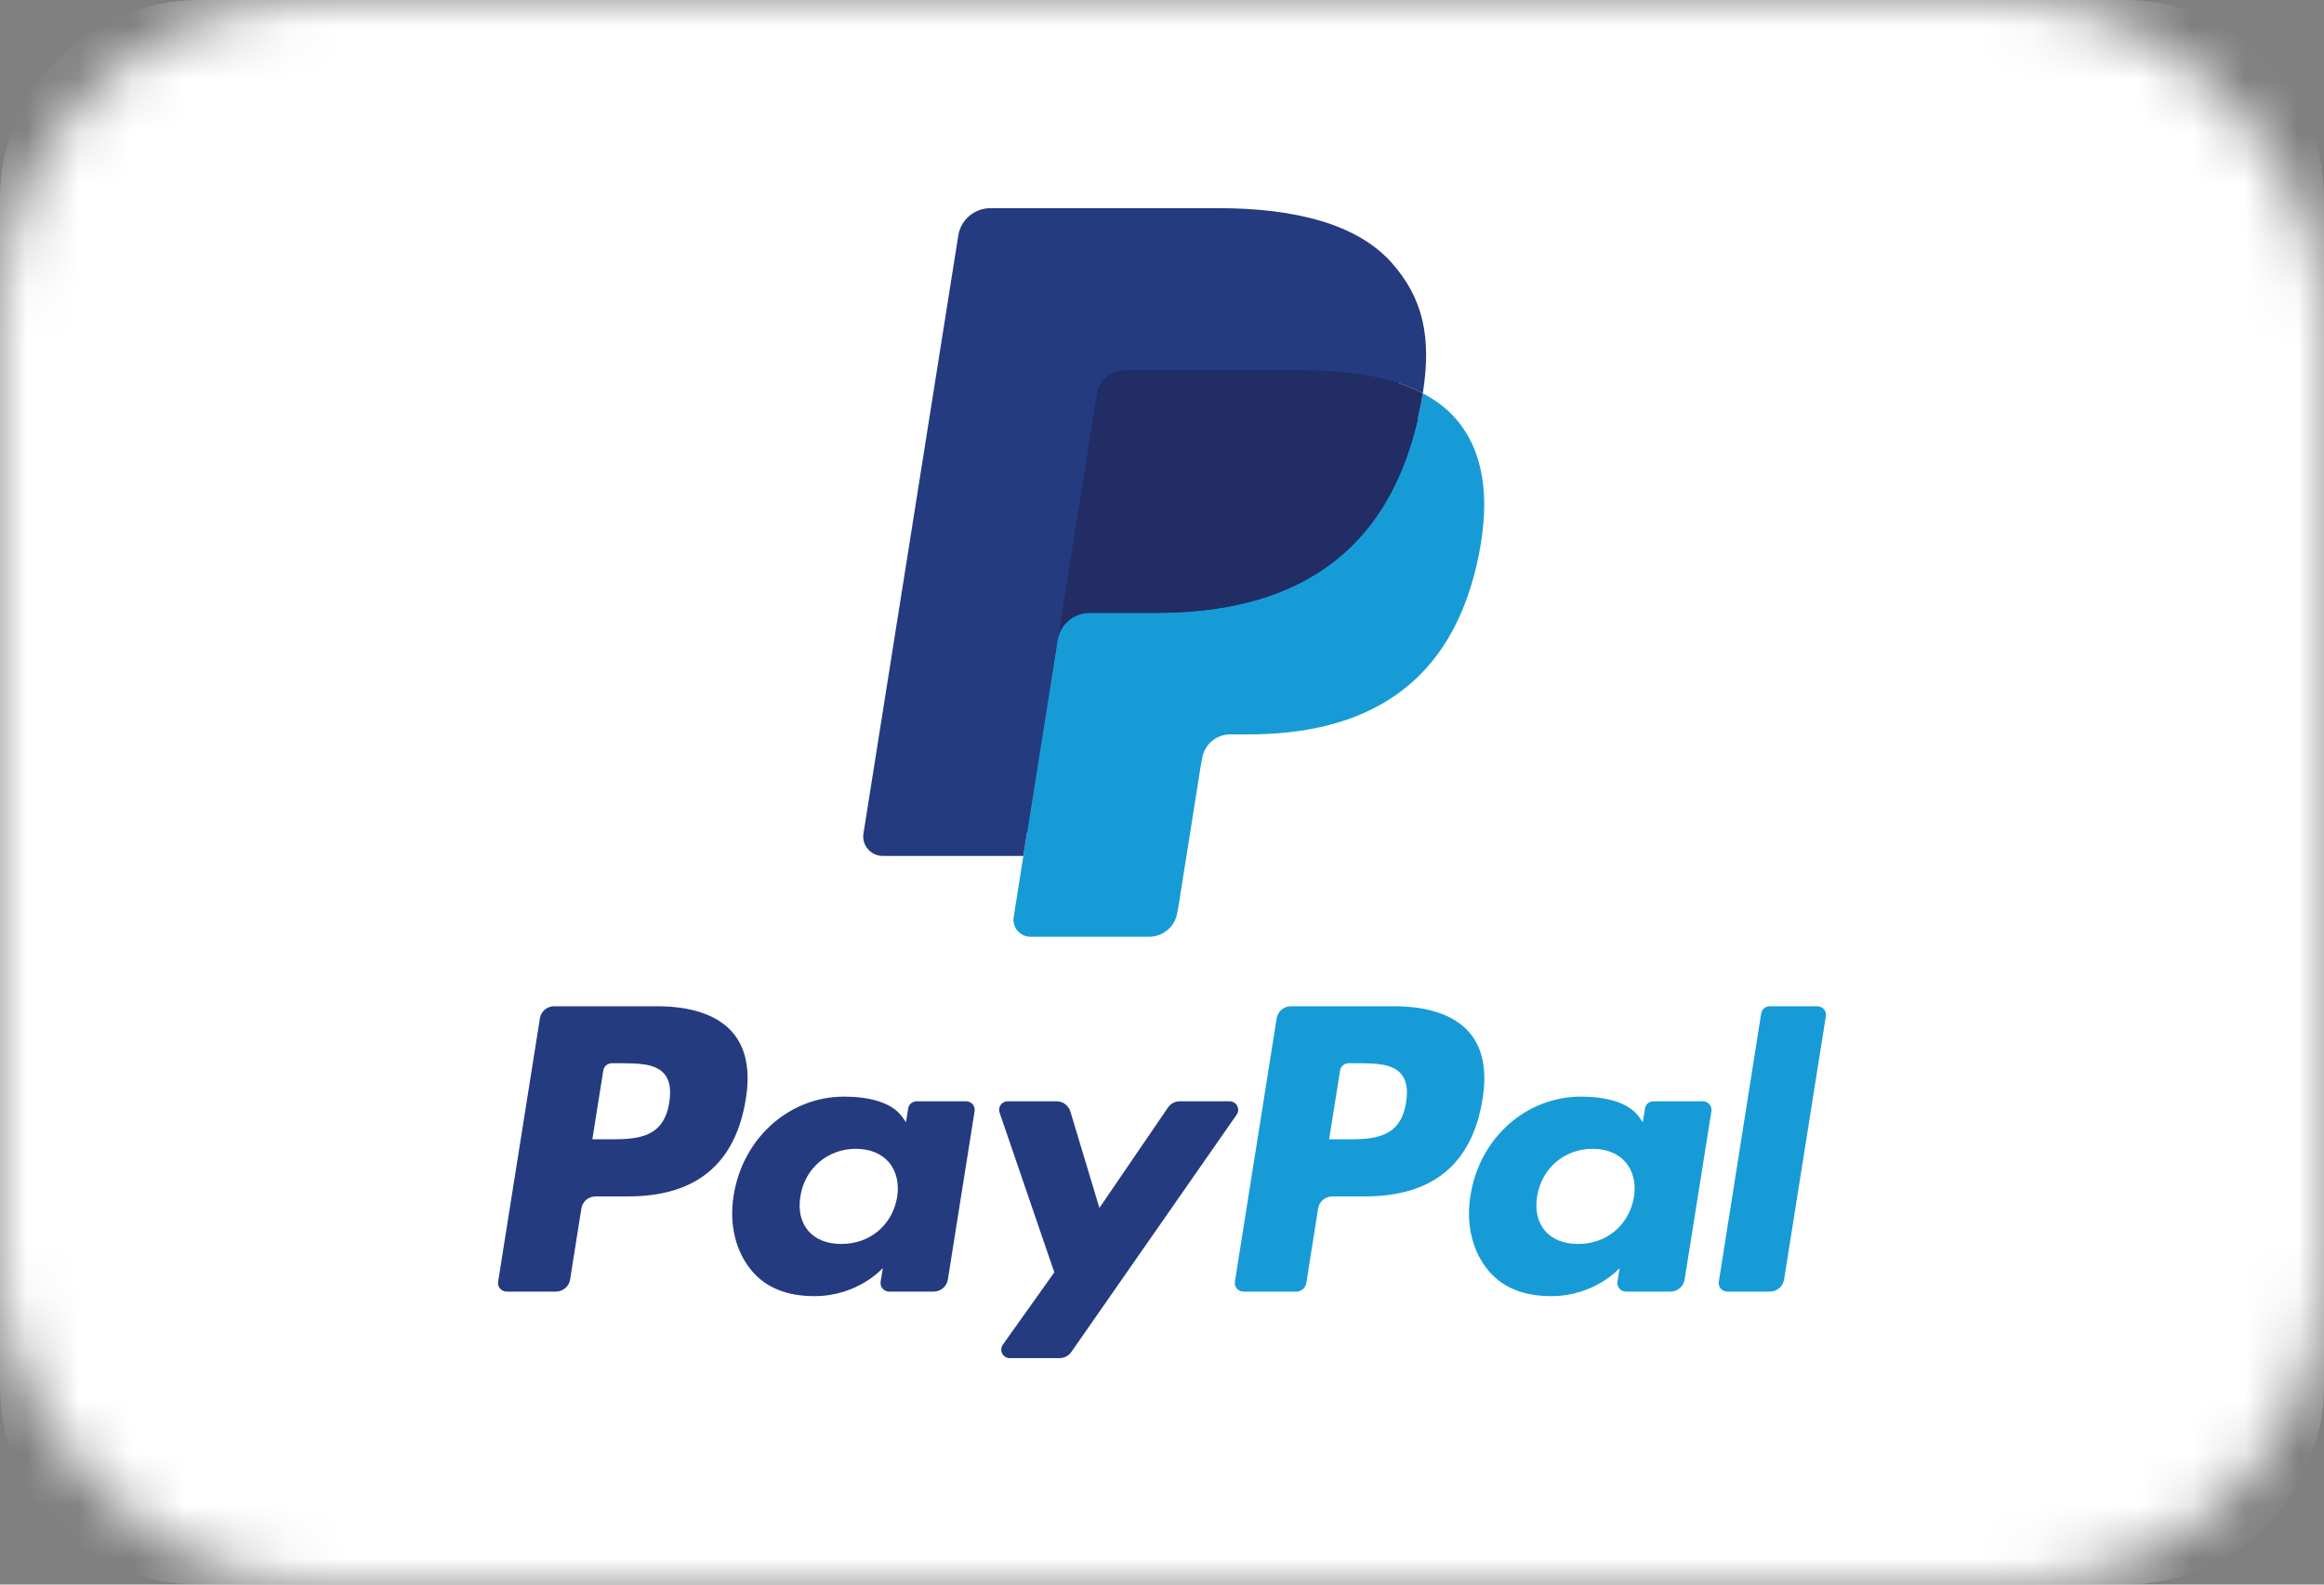
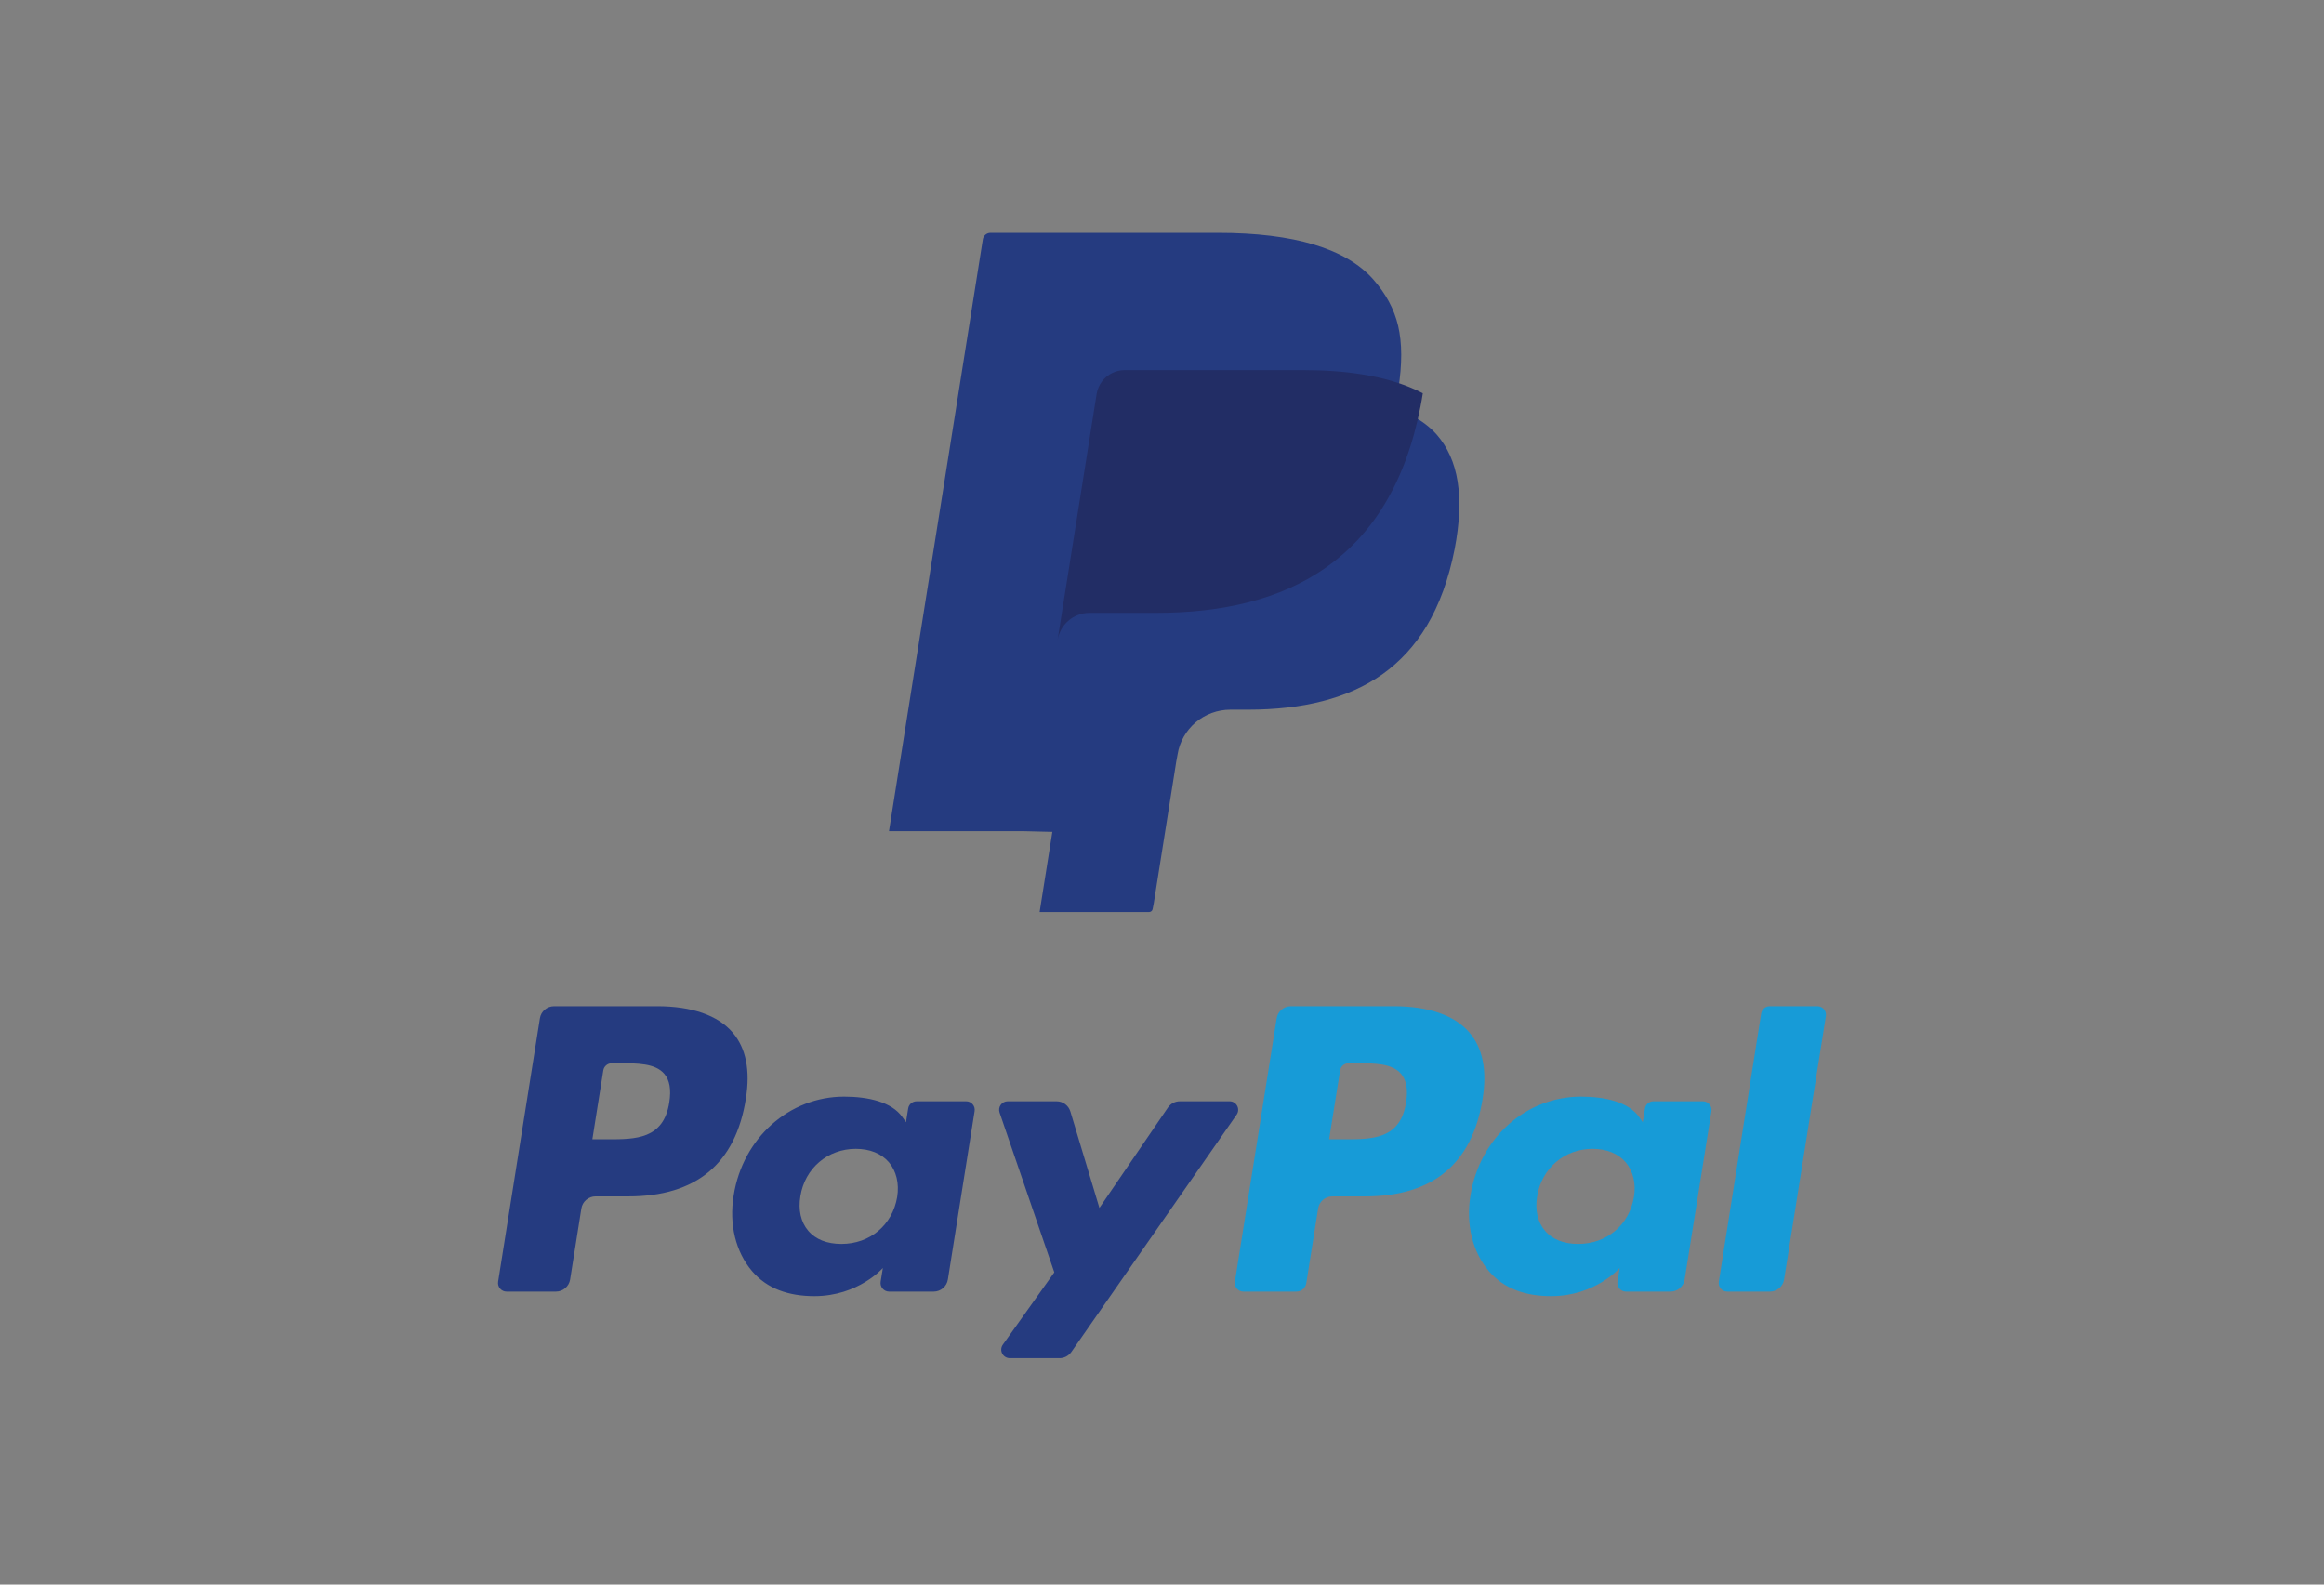
<svg xmlns="http://www.w3.org/2000/svg" width="44" height="30" viewBox="0 0 44 30" fill="none">
  <rect x="0" y="0" width="44" height="30" fill="#808080" stroke="none" />
  <mask id="mask0_162_78" style="mask-type:alpha" maskUnits="userSpaceOnUse" x="0" y="0" width="44" height="30">
    <rect width="44" height="30" rx="6" fill="white" />
  </mask>
  <g mask="url(#mask0_162_78)">
-     <path d="M0 3.75C0 1.679 1.689 0 3.771 0H40.229C42.312 0 44 1.679 44 3.75V26.25C44 28.321 42.312 30 40.229 30H3.771C1.689 30 0 28.321 0 26.25V3.75Z" fill="white" />
    <path fill-rule="evenodd" clip-rule="evenodd" d="M12.446 19.051H10.49C10.356 19.051 10.242 19.148 10.222 19.279L9.431 24.265C9.415 24.364 9.492 24.453 9.592 24.453H10.525C10.659 24.453 10.773 24.356 10.794 24.224L11.007 22.88C11.028 22.748 11.142 22.651 11.276 22.651H11.895C13.183 22.651 13.926 22.031 14.121 20.803C14.208 20.266 14.124 19.843 13.871 19.548C13.593 19.223 13.1 19.051 12.446 19.051ZM12.671 20.872C12.564 21.57 12.028 21.57 11.51 21.57H11.215L11.422 20.267C11.434 20.188 11.503 20.13 11.583 20.13H11.718C12.071 20.13 12.404 20.13 12.576 20.33C12.679 20.45 12.71 20.627 12.671 20.872ZM18.292 20.85H17.355C17.275 20.85 17.206 20.908 17.194 20.987L17.153 21.247L17.087 21.153C16.884 20.86 16.432 20.762 15.981 20.762C14.946 20.762 14.062 21.542 13.89 22.635C13.801 23.18 13.928 23.702 14.239 24.066C14.524 24.4 14.933 24.539 15.418 24.539C16.252 24.539 16.715 24.006 16.715 24.006L16.673 24.265C16.657 24.364 16.734 24.453 16.834 24.453H17.677C17.811 24.453 17.925 24.356 17.946 24.224L18.452 21.037C18.468 20.939 18.392 20.85 18.292 20.85ZM16.986 22.662C16.896 23.194 16.471 23.551 15.93 23.551C15.658 23.551 15.44 23.465 15.301 23.3C15.162 23.137 15.11 22.905 15.154 22.646C15.238 22.119 15.67 21.75 16.203 21.75C16.469 21.75 16.685 21.838 16.828 22.003C16.97 22.171 17.027 22.405 16.986 22.662ZM22.338 20.85H23.279C23.411 20.85 23.488 20.997 23.413 21.104L20.283 25.597C20.232 25.669 20.149 25.713 20.06 25.713H19.12C18.987 25.713 18.91 25.565 18.987 25.457L19.961 24.089L18.925 21.064C18.889 20.959 18.967 20.85 19.079 20.85H20.004C20.124 20.85 20.23 20.928 20.265 21.043L20.815 22.869L22.113 20.968C22.164 20.894 22.248 20.85 22.338 20.85Z" fill="#253B80" />
    <path fill-rule="evenodd" clip-rule="evenodd" d="M32.542 24.265L33.344 19.188C33.357 19.109 33.425 19.051 33.505 19.051H34.409C34.508 19.051 34.585 19.14 34.569 19.238L33.778 24.224C33.757 24.356 33.643 24.453 33.509 24.453H32.702C32.603 24.453 32.526 24.364 32.542 24.265ZM26.395 19.051H24.439C24.306 19.051 24.192 19.148 24.171 19.279L23.38 24.265C23.364 24.364 23.441 24.453 23.541 24.453H24.544C24.638 24.453 24.717 24.385 24.732 24.293L24.956 22.879C24.977 22.748 25.091 22.651 25.225 22.651H25.843C27.132 22.651 27.875 22.031 28.07 20.803C28.157 20.266 28.073 19.843 27.82 19.548C27.542 19.223 27.05 19.051 26.395 19.051ZM26.621 20.872C26.514 21.57 25.978 21.57 25.459 21.57H25.164L25.372 20.267C25.384 20.188 25.452 20.13 25.532 20.13H25.668C26.02 20.13 26.354 20.13 26.526 20.33C26.629 20.45 26.66 20.627 26.621 20.872ZM32.24 20.85H31.305C31.224 20.85 31.156 20.908 31.144 20.987L31.102 21.247L31.037 21.153C30.834 20.86 30.382 20.762 29.931 20.762C28.896 20.762 28.012 21.542 27.84 22.635C27.751 23.18 27.878 23.702 28.189 24.066C28.475 24.4 28.883 24.539 29.368 24.539C30.202 24.539 30.665 24.006 30.665 24.006L30.623 24.265C30.607 24.364 30.684 24.453 30.784 24.453H31.627C31.761 24.453 31.875 24.356 31.895 24.224L32.402 21.037C32.417 20.939 32.341 20.85 32.24 20.85ZM30.935 22.662C30.845 23.194 30.42 23.551 29.878 23.551C29.607 23.551 29.389 23.465 29.25 23.3C29.111 23.137 29.059 22.905 29.103 22.646C29.188 22.119 29.619 21.75 30.152 21.75C30.418 21.75 30.634 21.838 30.777 22.003C30.92 22.171 30.977 22.405 30.935 22.662Z" fill="#179BD7" />
    <path d="M19.683 17.267L19.924 15.749L19.388 15.736H16.831L18.608 4.532C18.613 4.498 18.631 4.466 18.657 4.444C18.684 4.422 18.717 4.409 18.752 4.409H23.064C24.496 4.409 25.484 4.705 26 5.29C26.241 5.564 26.395 5.851 26.47 6.166C26.548 6.497 26.549 6.893 26.473 7.375L26.468 7.41V7.719L26.709 7.855C26.913 7.963 27.075 8.086 27.199 8.226C27.406 8.461 27.54 8.759 27.596 9.112C27.654 9.476 27.635 9.908 27.54 10.398C27.429 10.961 27.251 11.451 27.01 11.853C26.788 12.222 26.506 12.529 26.171 12.767C25.851 12.993 25.471 13.164 25.041 13.274C24.625 13.382 24.15 13.436 23.629 13.436H23.293C23.053 13.436 22.82 13.522 22.637 13.676C22.454 13.833 22.332 14.048 22.295 14.283L22.27 14.42L21.845 17.096L21.826 17.194C21.821 17.225 21.812 17.241 21.799 17.251C21.788 17.261 21.771 17.267 21.755 17.267H19.683Z" fill="#253B80" />
-     <path d="M26.938 7.446C26.925 7.528 26.911 7.611 26.894 7.697C26.326 10.6 24.38 11.603 21.895 11.603H20.63C20.326 11.603 20.07 11.823 20.023 12.121L19.375 16.205L19.192 17.363C19.161 17.559 19.313 17.735 19.511 17.735H21.755C22.021 17.735 22.247 17.543 22.288 17.283L22.31 17.169L22.733 14.503L22.76 14.357C22.801 14.096 23.027 13.904 23.293 13.904H23.629C25.803 13.904 27.505 13.026 28.002 10.486C28.21 9.426 28.102 8.54 27.552 7.917C27.386 7.729 27.18 7.573 26.938 7.446Z" fill="#179BD7" />
    <path d="M26.343 7.21C26.256 7.185 26.167 7.162 26.075 7.142C25.982 7.122 25.888 7.104 25.79 7.088C25.449 7.033 25.075 7.007 24.675 7.007H21.295C21.212 7.007 21.133 7.026 21.062 7.06C20.906 7.134 20.791 7.281 20.762 7.461L20.043 11.989L20.023 12.121C20.07 11.823 20.326 11.603 20.63 11.603H21.895C24.38 11.603 26.326 10.6 26.894 7.697C26.911 7.611 26.925 7.528 26.938 7.446C26.794 7.37 26.638 7.305 26.471 7.25C26.429 7.236 26.387 7.223 26.343 7.21Z" fill="#222D65" />
-     <path d="M20.762 7.461C20.791 7.281 20.906 7.134 21.062 7.06C21.133 7.026 21.212 7.007 21.295 7.007H24.675C25.075 7.007 25.449 7.033 25.79 7.088C25.888 7.104 25.982 7.122 26.075 7.142C26.167 7.162 26.256 7.185 26.343 7.21C26.386 7.223 26.429 7.237 26.471 7.25C26.638 7.305 26.794 7.37 26.938 7.446C27.108 6.373 26.937 5.643 26.354 4.981C25.711 4.253 24.55 3.941 23.065 3.941H18.753C18.449 3.941 18.19 4.161 18.143 4.459L16.348 15.779C16.312 16.003 16.486 16.205 16.713 16.205L19.375 16.205L20.043 11.989L20.762 7.461Z" fill="#253B80" />
  </g>
</svg>